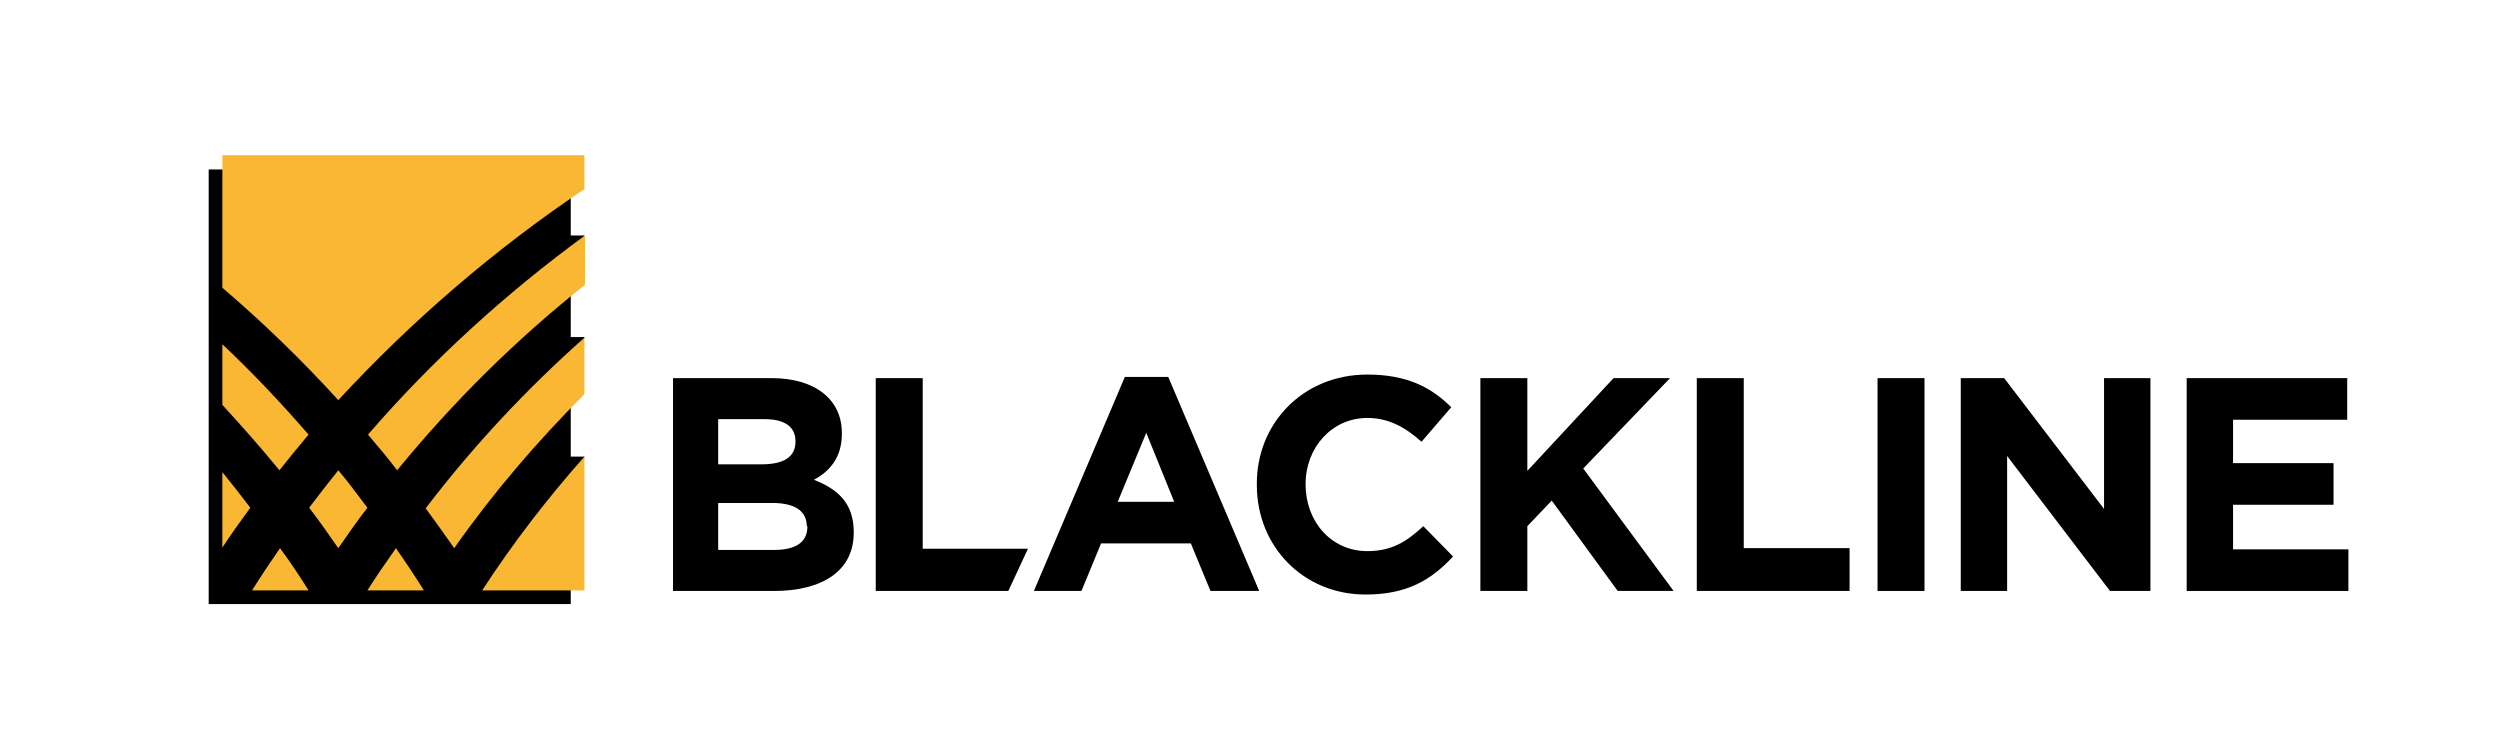
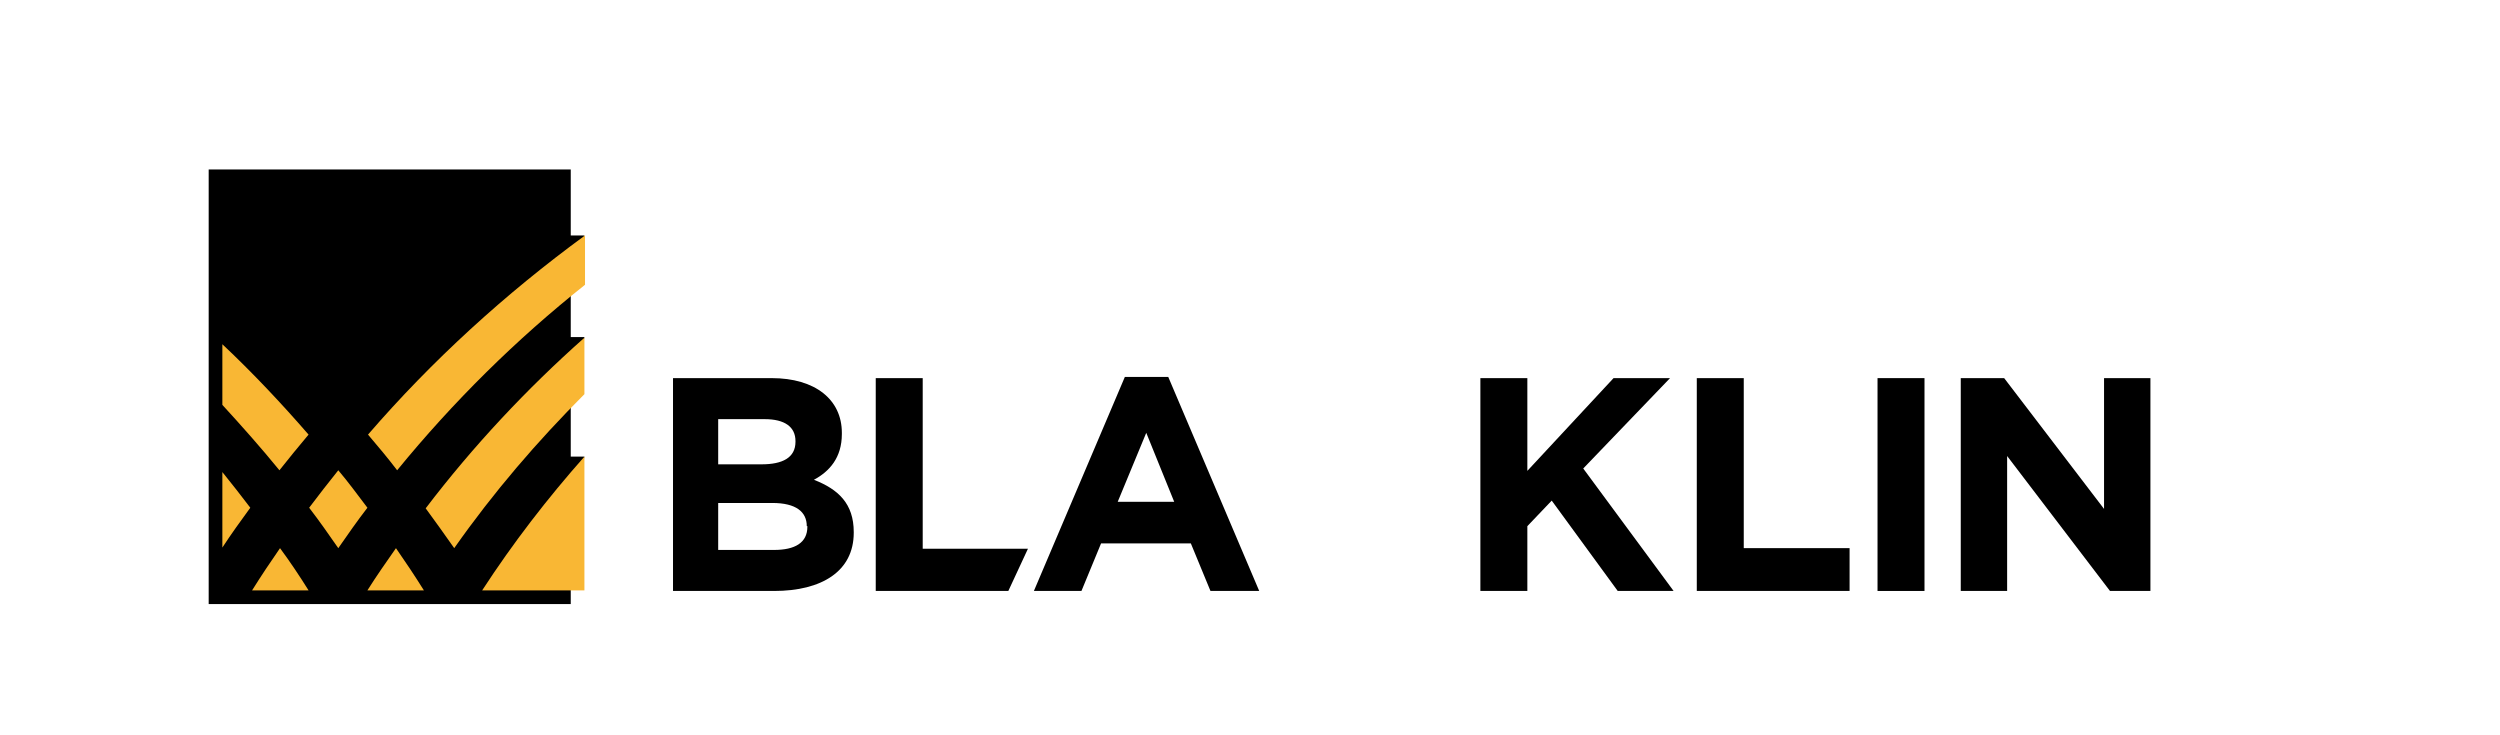
<svg xmlns="http://www.w3.org/2000/svg" version="1.1" id="Layer_1" x="0px" y="0px" viewBox="0 0 420.5 123.7" style="enable-background:new 0 0 420.5 123.7;" xml:space="preserve">
  <style type="text/css">
	.st0{fill:#F9B734;}
</style>
  <g>
    <path d="M130.2,99.4h-17V63.6h16.6c7.3,0,11.8,3.6,11.8,9.2V73c0,4-2.1,6.3-4.7,7.7c4.1,1.6,6.7,4,6.7,8.8v0.1   C143.6,96.1,138.2,99.4,130.2,99.4z M133.8,74.2c0-2.4-1.8-3.7-5.2-3.7h-7.8v7.6h7.3c3.5,0,5.7-1.1,5.7-3.8V74.2z M135.7,88.5   c0-2.4-1.8-3.9-5.8-3.9h-9.1v7.9h9.4c3.5,0,5.6-1.2,5.6-3.9V88.5z" />
    <path d="M203.6,99.4l-3.3-8h-15.1l-3.3,8h-8l15.3-36h7.3l15.3,36H203.6z M192.8,72.8L188,84.4h9.5L192.8,72.8z" />
-     <path d="M229.7,100c-10.5,0-18.3-8.1-18.3-18.4v-0.1C211.3,71.4,219,63,230,63c6.7,0,10.8,2.2,14.1,5.5l-5,5.8   c-2.8-2.5-5.6-4-9.1-4c-6,0-10.4,5-10.4,11.1v0.1c0,6.1,4.2,11.2,10.4,11.2c4.1,0,6.6-1.6,9.4-4.2l5,5.1   C240.7,97.6,236.6,100,229.7,100z" />
    <path d="M272.1,99.4L261,84.2l-4.1,4.3v10.9H249V63.6h7.9v15.6l14.5-15.6h9.5l-14.6,15.2l15.2,20.6H272.1z" />
    <path d="M285.4,99.4V63.6h7.9v28.6h17.8v7.2H285.4z" />
    <path d="M315.8,99.4V63.6h7.9v35.8H315.8z" />
    <path d="M354.9,99.4l-17.3-22.7v22.7h-7.8V63.6h7.3l16.8,22v-22h7.8v35.8H354.9z" />
-     <path d="M367.8,99.4V63.6h27v7h-19.2v7.3h16.9v7h-16.9v7.5h19.4v7H367.8z" />
    <polygon points="172.9,92.3 155.2,92.3 155.2,63.6 147.3,63.6 147.3,99.4 169.6,99.4  " />
    <g>
      <polygon points="97.4,61.2 98.3,56.7 96,56.7 96,44.2 97.4,44.2 98.3,39.6 96,39.6 96,28.5 35.1,28.5 35.1,101.6 96,101.6     96,81.3 97.4,81.3 98.3,76.8 96,76.8 96,61.2   " />
      <g>
-         <path class="st0" d="M98.3,31.8L98.3,31.8v-5.7H37.4v22.3c6.9,5.9,13.4,12.2,19.5,18.9C69.2,54,83.1,42,98.3,31.8z" />
-         <polygon class="st0" points="56.9,79.1 56.9,79.1 56.9,79.1    " />
        <polygon class="st0" points="56.9,92.2 56.9,92.2 56.9,92.2    " />
        <polygon class="st0" points="76.4,92.1 76.4,92.1 76.4,92.1    " />
        <path class="st0" d="M98.3,66.3L98.3,66.3v-9.5l0,0c-9.7,8.6-18.7,18.2-26.7,28.7l0,0c1.6,2.2,3.2,4.4,4.8,6.7     C83,82.8,90.4,74.2,98.3,66.3z" />
        <path class="st0" d="M61.9,73.1L61.9,73.1c1.7,2,3.3,3.9,4.9,6l0,0c9.4-11.5,20-22,31.6-31.2v0v-8.3C85,49.4,72.7,60.6,61.9,73.1     z" />
        <path class="st0" d="M61.8,85.4c-1.6-2.1-3.2-4.3-4.9-6.3c-1.7,2.1-3.3,4.2-4.9,6.3l0,0c1.7,2.2,3.3,4.5,4.9,6.8     C58.5,89.9,60.1,87.6,61.8,85.4L61.8,85.4z" />
        <path class="st0" d="M66.6,92.2L66.6,92.2c-1.6,2.3-3.3,4.7-4.8,7.1l0,0h9.5l0,0C69.8,96.9,68.2,94.5,66.6,92.2z" />
        <path class="st0" d="M47.1,92.2c-1.6,2.3-3.2,4.7-4.7,7.1h9.5l0,0C50.4,96.9,48.8,94.5,47.1,92.2z" />
        <path class="st0" d="M81.1,99.3L81.1,99.3l17.2,0V76.8C92.1,83.8,86.3,91.3,81.1,99.3z" />
        <polygon class="st0" points="47.1,92.2 47.1,92.2 47.1,92.2    " />
        <path class="st0" d="M37.4,92.1c1.5-2.3,3.1-4.5,4.7-6.7l0,0c-1.5-2-3.1-4-4.7-6V92.1z" />
        <path class="st0" d="M47,79.1c1.6-2,3.2-4,4.9-6l0,0c-4.6-5.3-9.4-10.4-14.5-15.2v10.2C40.7,71.7,43.9,75.3,47,79.1L47,79.1z" />
      </g>
    </g>
  </g>
</svg>